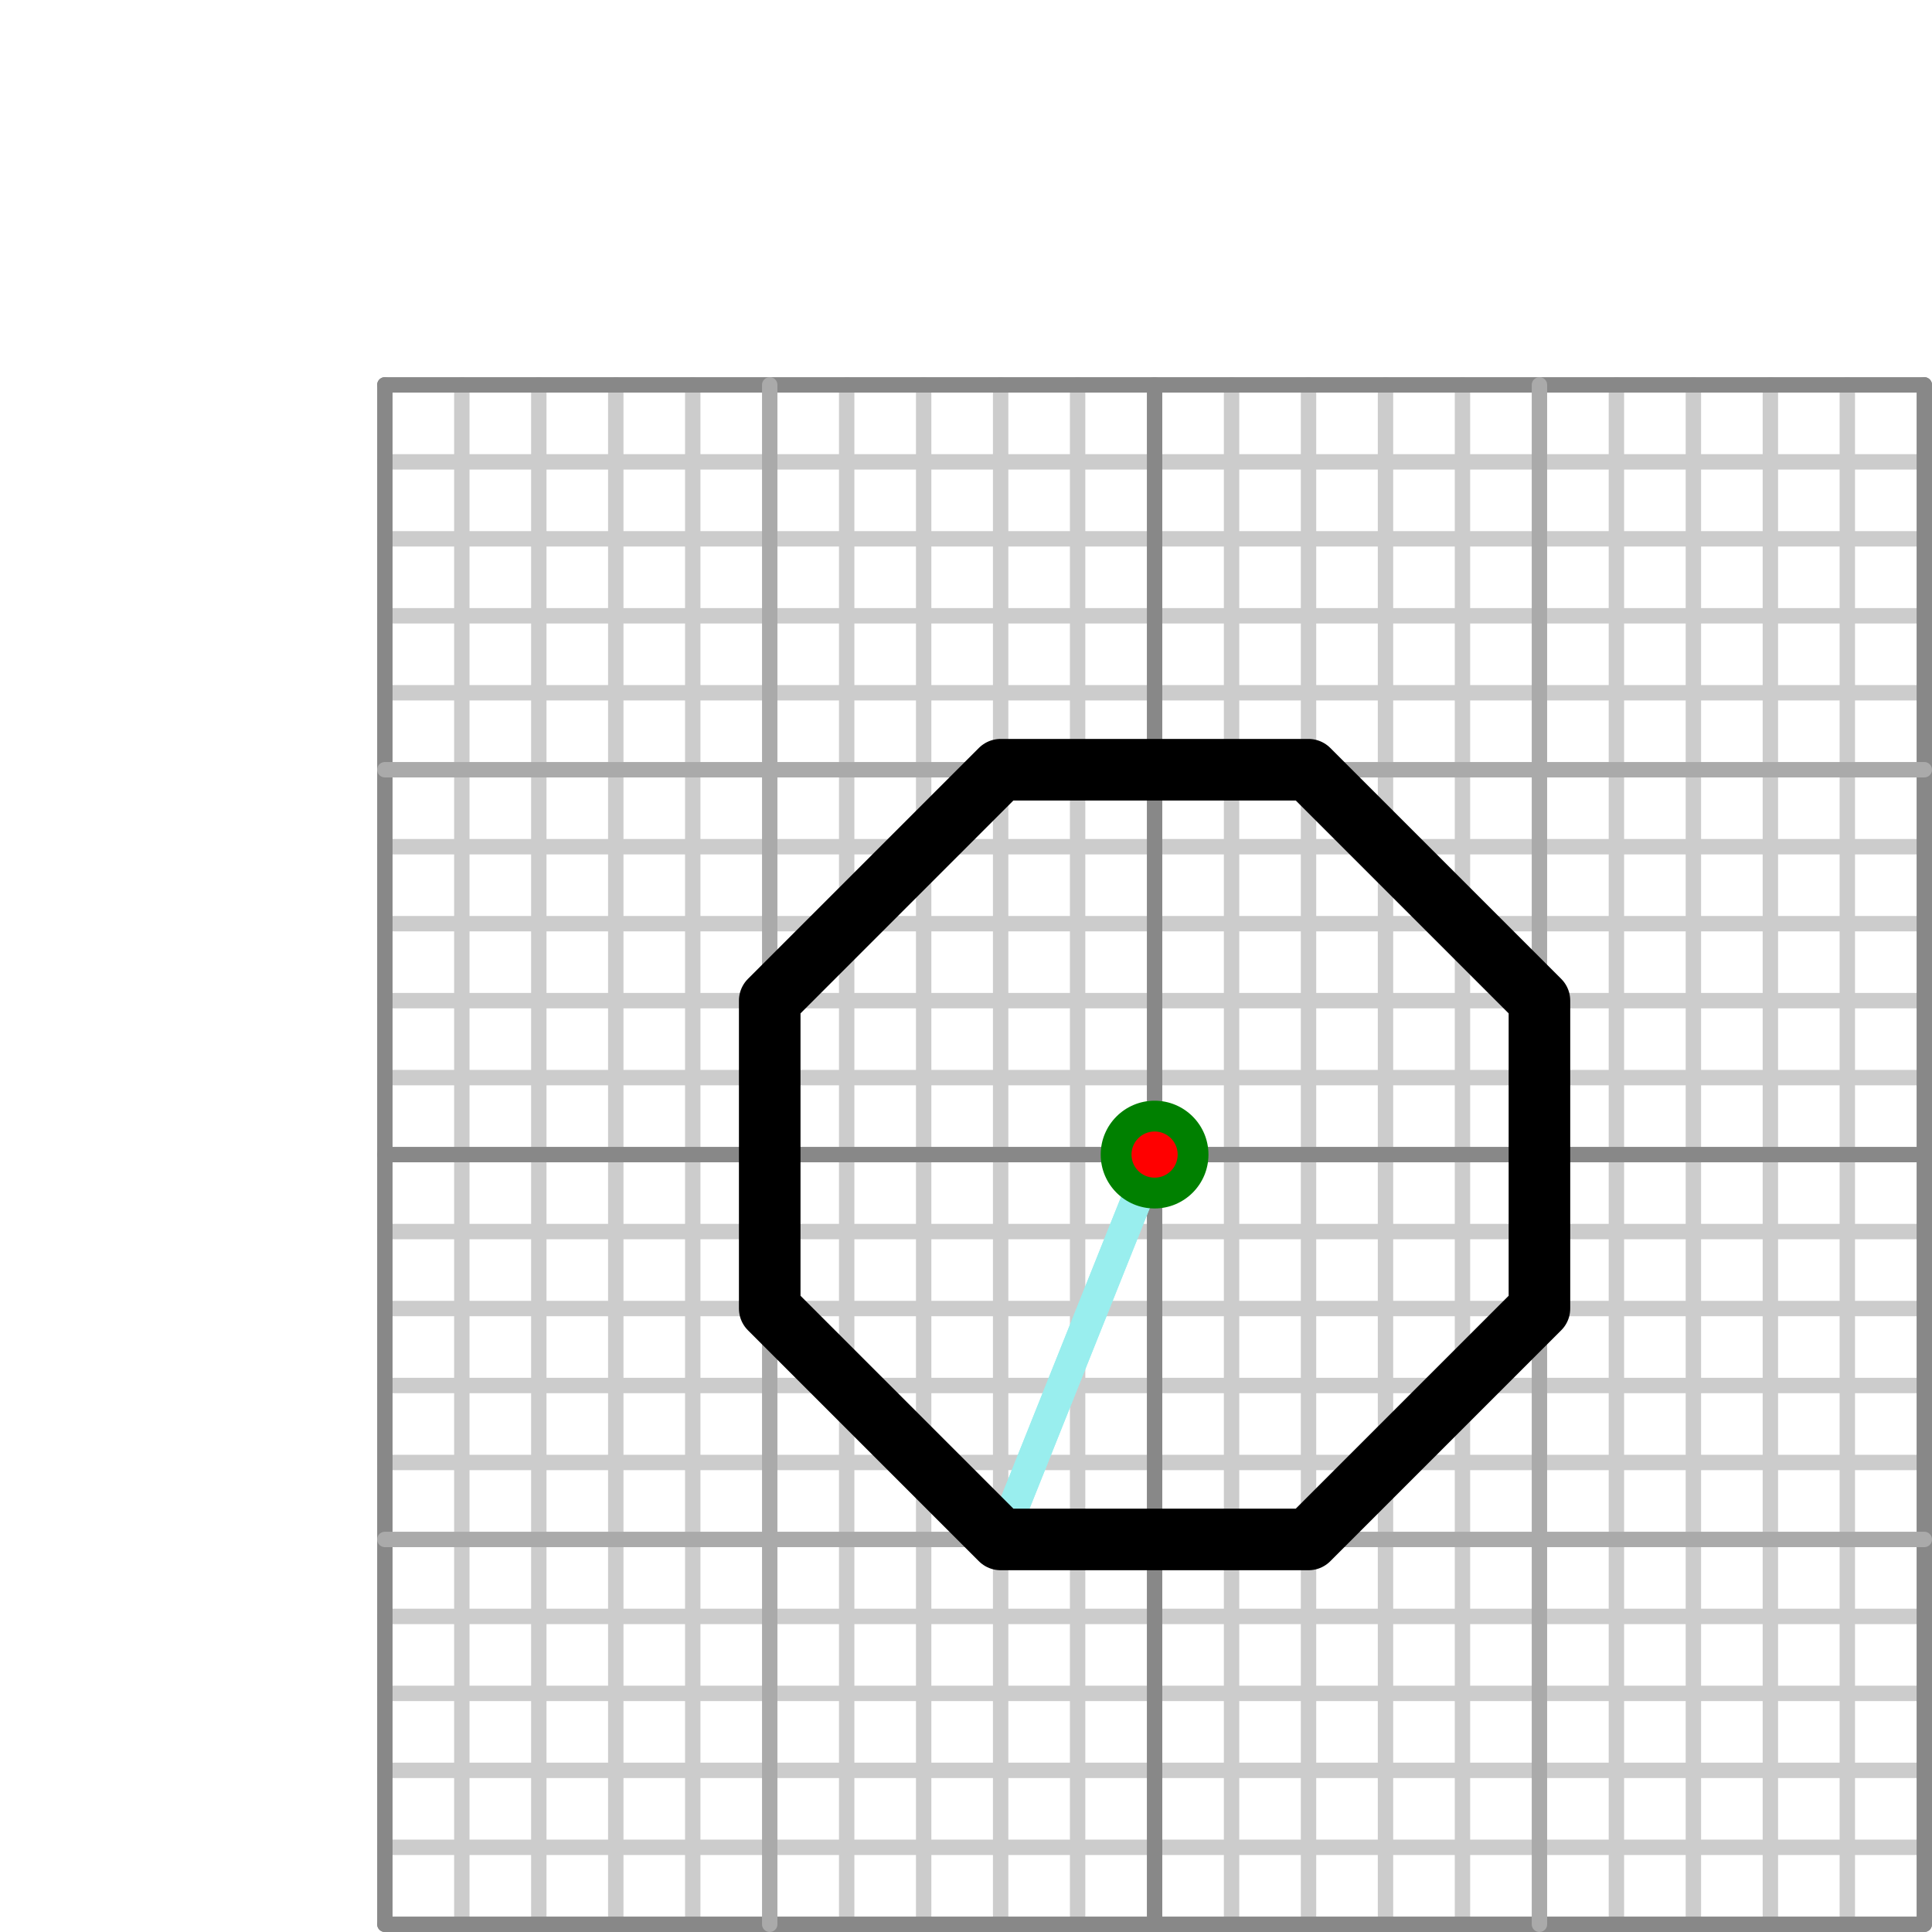
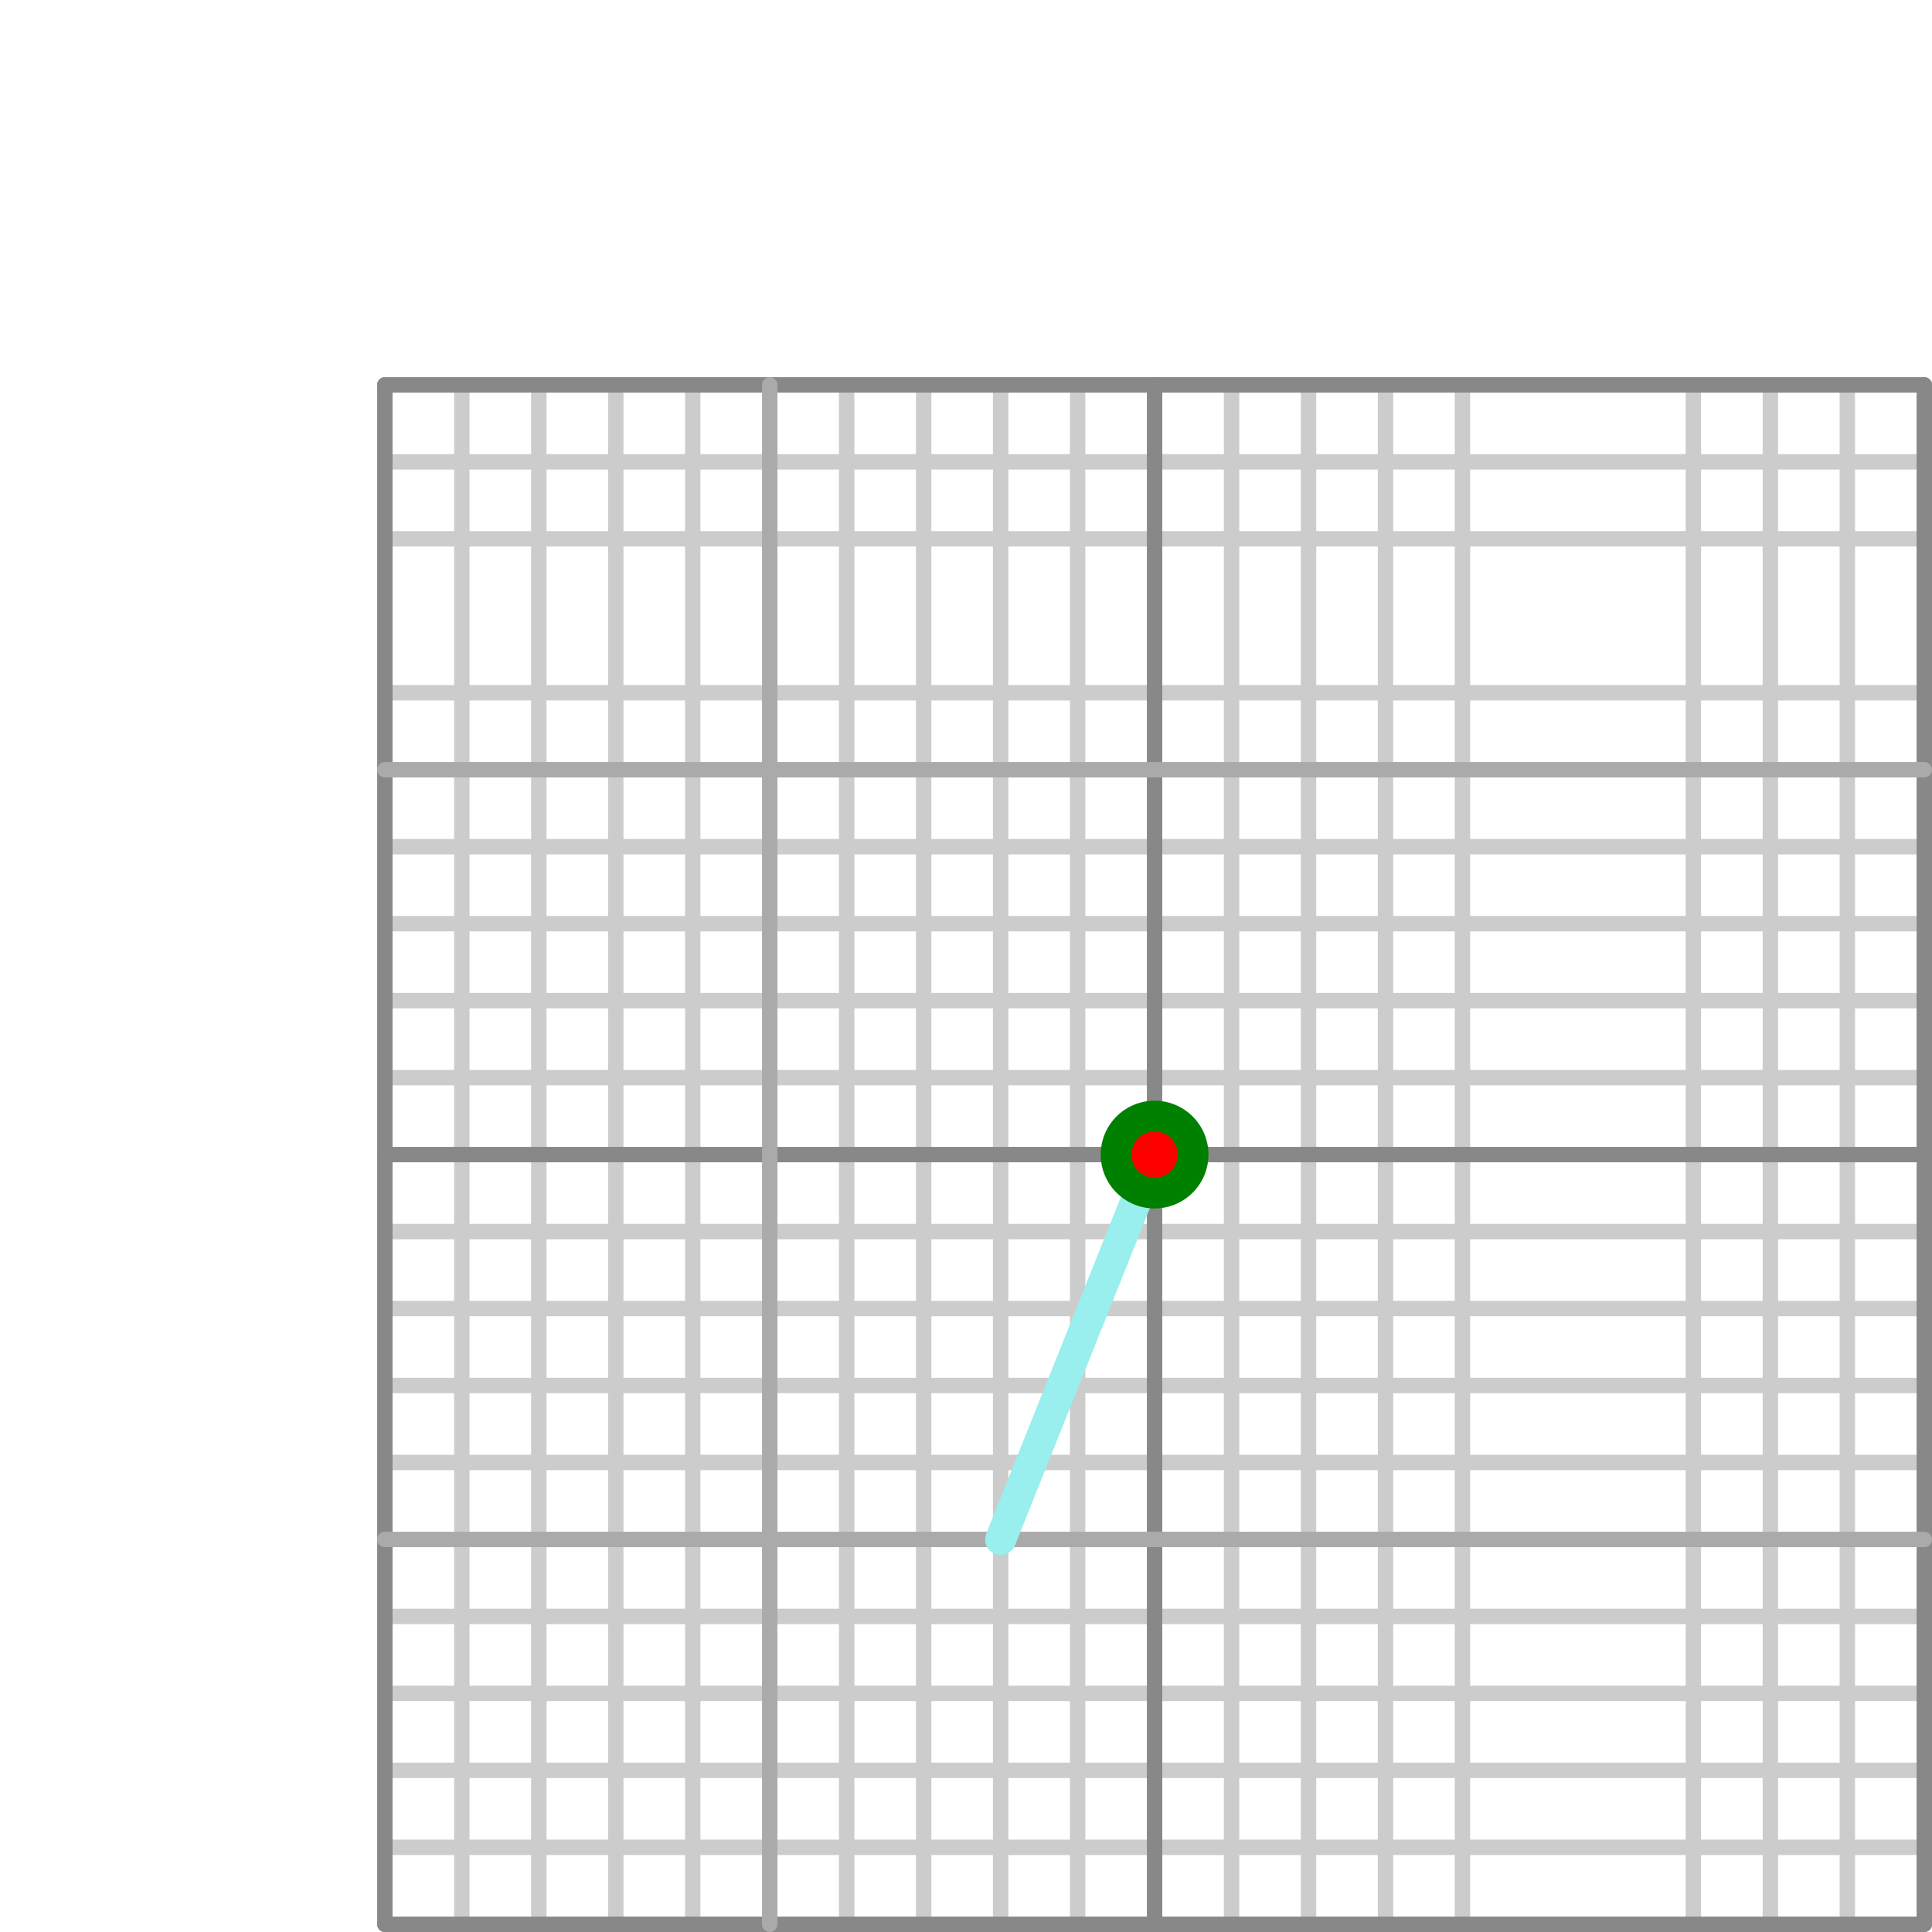
<svg xmlns="http://www.w3.org/2000/svg" version="1.1" width="251" height="251">
  <g stroke-linecap="round" stroke-linejoin="round" fill="none" transform="matrix(10,0,0,-10,150,150)">
    <g stroke-width=".2" stroke="#cccccc">
      <polyline points="-10,-9 10,-9" />
      <polyline points="-10,-8 10,-8" />
      <polyline points="-10,-7 10,-7" />
      <polyline points="-10,-6 10,-6" />
      <polyline points="-10,-4 10,-4" />
      <polyline points="-10,-3 10,-3" />
      <polyline points="-10,-2 10,-2" />
      <polyline points="-10,-1 10,-1" />
      <polyline points="-10,1 10,1" />
      <polyline points="-10,2 10,2" />
      <polyline points="-10,3 10,3" />
      <polyline points="-10,4 10,4" />
      <polyline points="-10,6 10,6" />
-       <polyline points="-10,7 10,7" />
      <polyline points="-10,8 10,8" />
      <polyline points="-10,9 10,9" />
      <polyline points="-9,-10 -9,10" />
      <polyline points="-8,-10 -8,10" />
      <polyline points="-7,-10 -7,10" />
      <polyline points="-6,-10 -6,10" />
      <polyline points="-4,-10 -4,10" />
      <polyline points="-3,-10 -3,10" />
      <polyline points="-2,-10 -2,10" />
      <polyline points="-1,-10 -1,10" />
      <polyline points="1,-10 1,10" />
      <polyline points="2,-10 2,10" />
      <polyline points="3,-10 3,10" />
      <polyline points="4,-10 4,10" />
-       <polyline points="6,-10 6,10" />
      <polyline points="7,-10 7,10" />
      <polyline points="8,-10 8,10" />
      <polyline points="9,-10 9,10" />
      <polyline points="-10,-10 -10,10" stroke="#888888" />
      <polyline points="-10,-10 10,-10" stroke="#888888" />
      <polyline points="-10,0 10,0" stroke="#888888" />
      <polyline points="-10,10 10,10" stroke="#888888" />
      <polyline points="0,-10 0,10" stroke="#888888" />
      <polyline points="10,-10 10,10" stroke="#888888" />
      <polyline points="-10,-5 10,-5" stroke="#aaaaaa" />
      <polyline points="-10,5 10,5" stroke="#aaaaaa" />
      <polyline points="-5,-10 -5,10" stroke="#aaaaaa" />
-       <polyline points="5,-10 5,10" stroke="#aaaaaa" />
    </g>
    <g stroke-width=".8" stroke="#000000">
      <polyline points=" 0,0 -2,-5" stroke-width=".4" stroke="#99eeee" />
      <polyline points=" -2,-5 0,0" stroke-width=".4" stroke="#99eeee" />
-       <polyline points=" -2,-5 -5,-2 -5,2 -2,5 2,5 5,2 5,-2 2,-5 -2,-5" />
    </g>
    <circle cx="0" cy="0" r=".7" fill="green" />
    <circle cx="0" cy="0" r=".3" fill="red" />
  </g>
</svg>